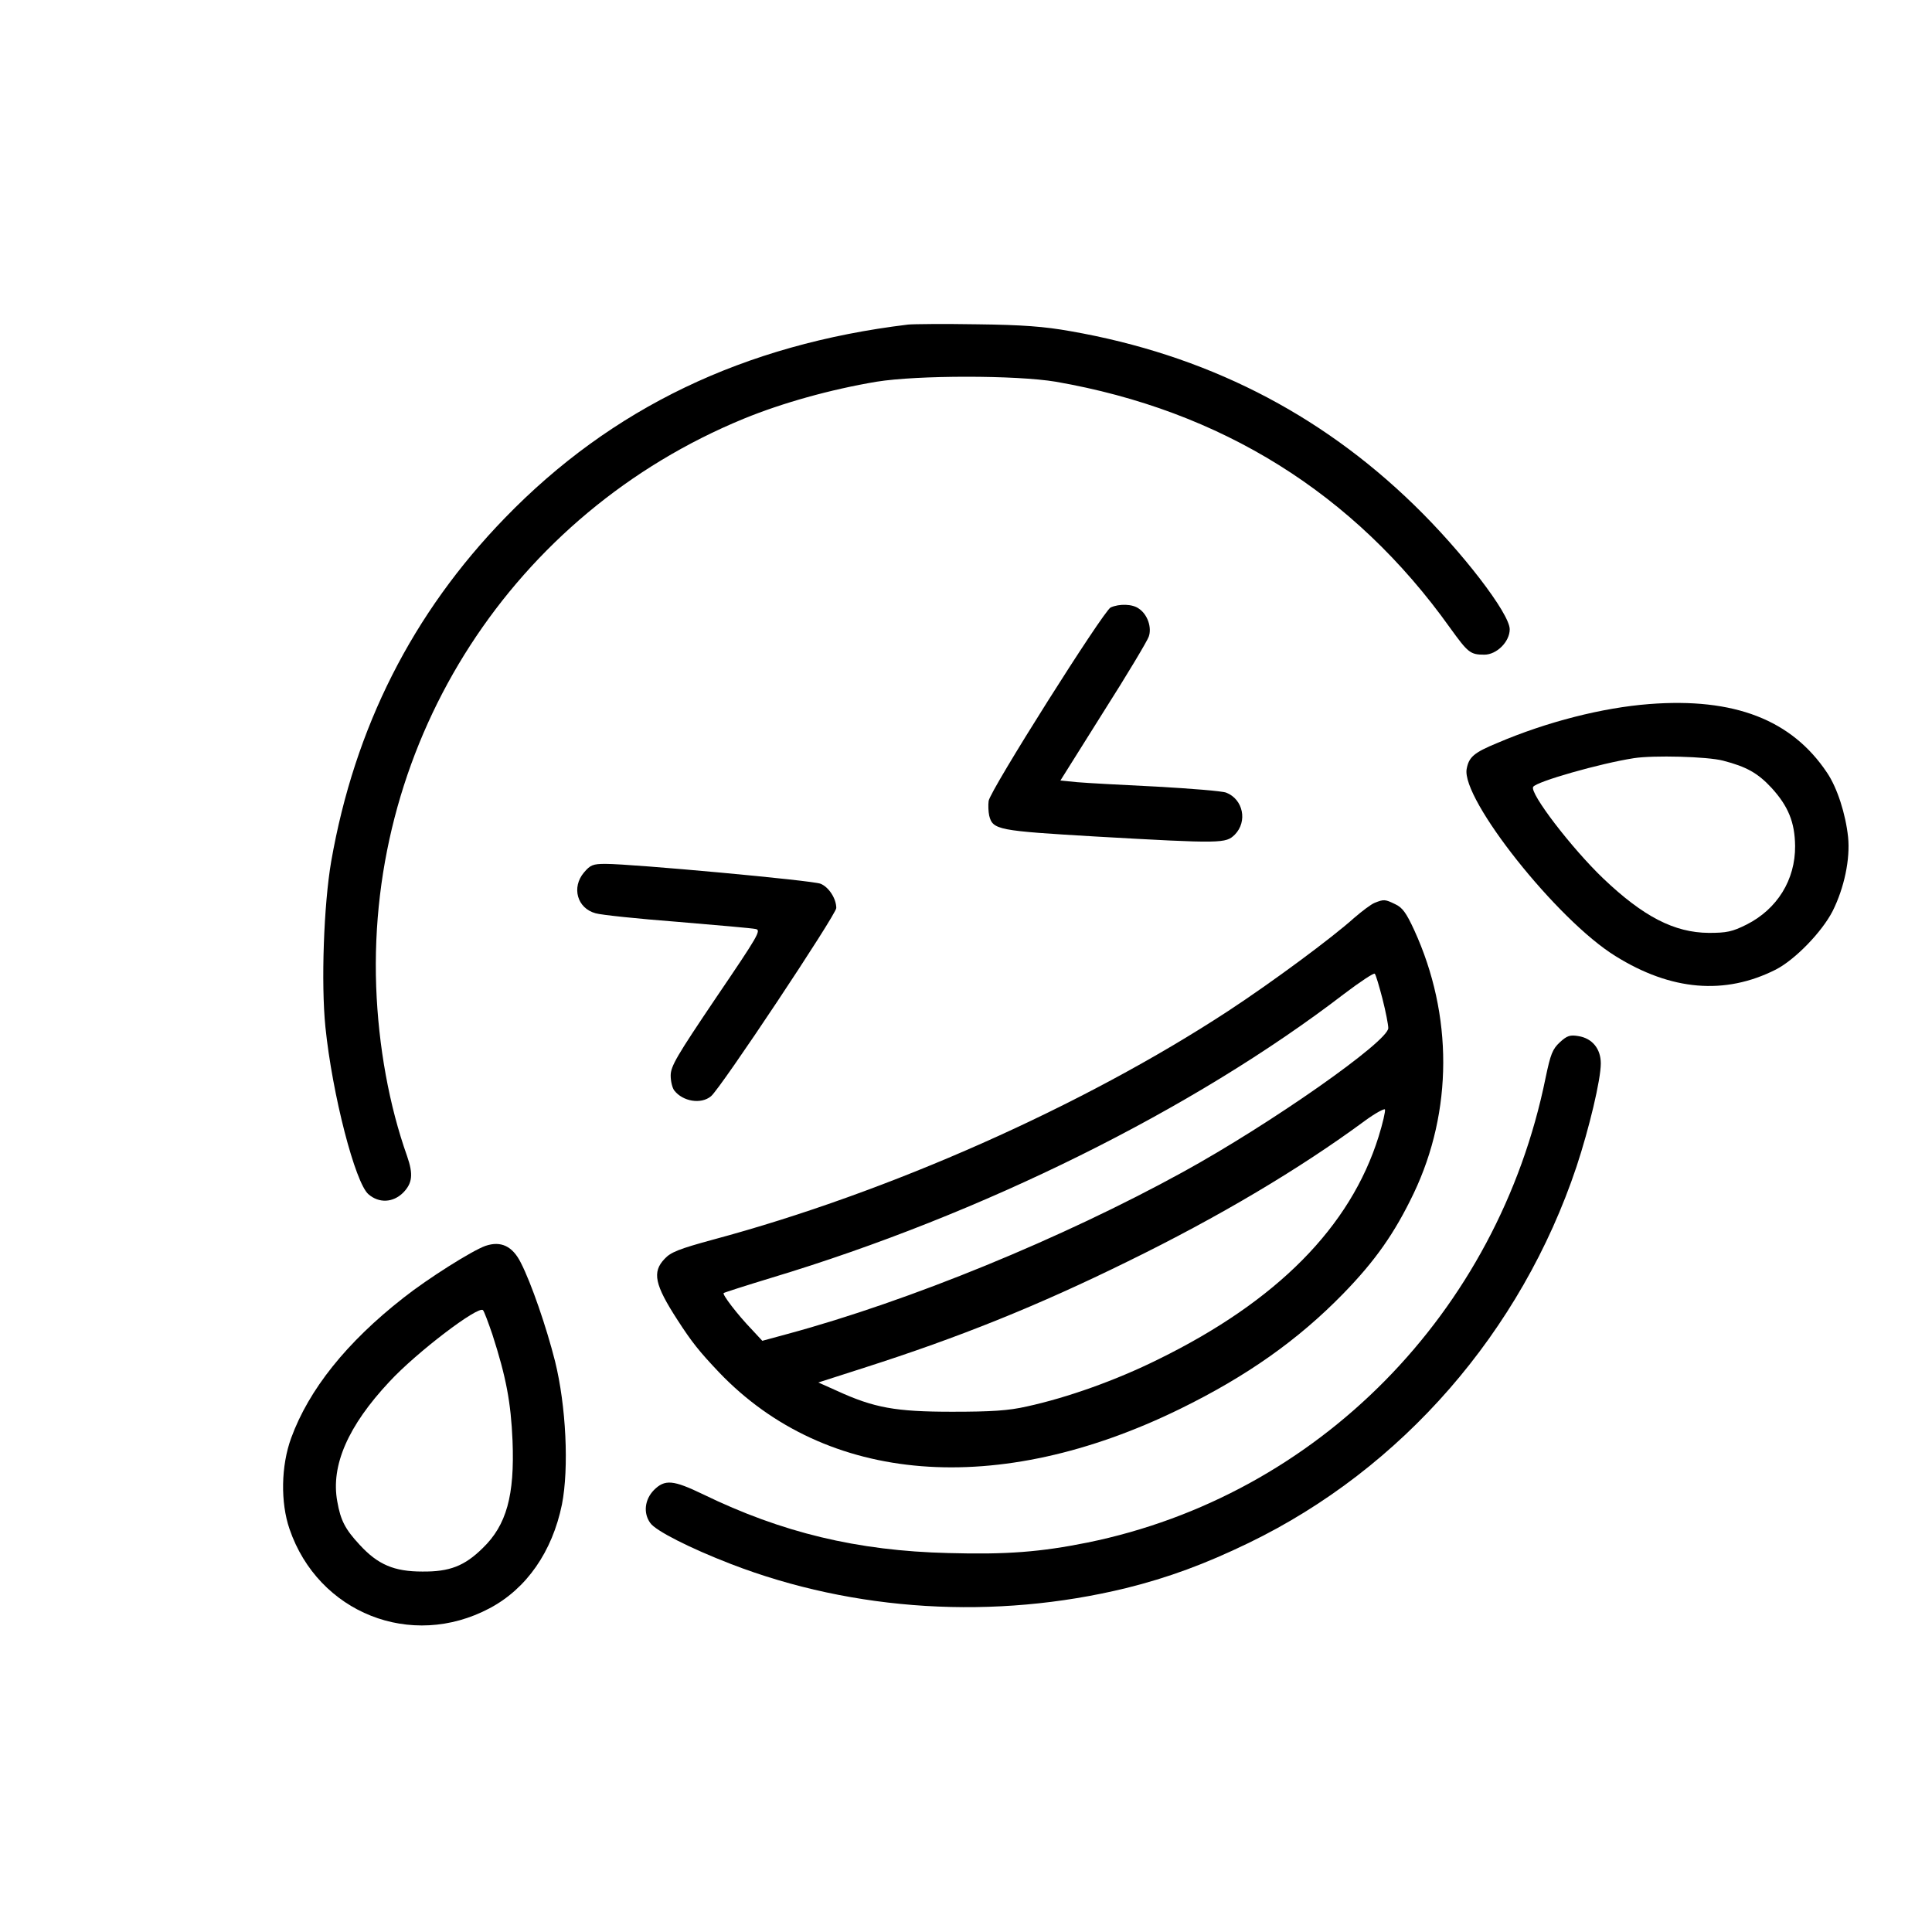
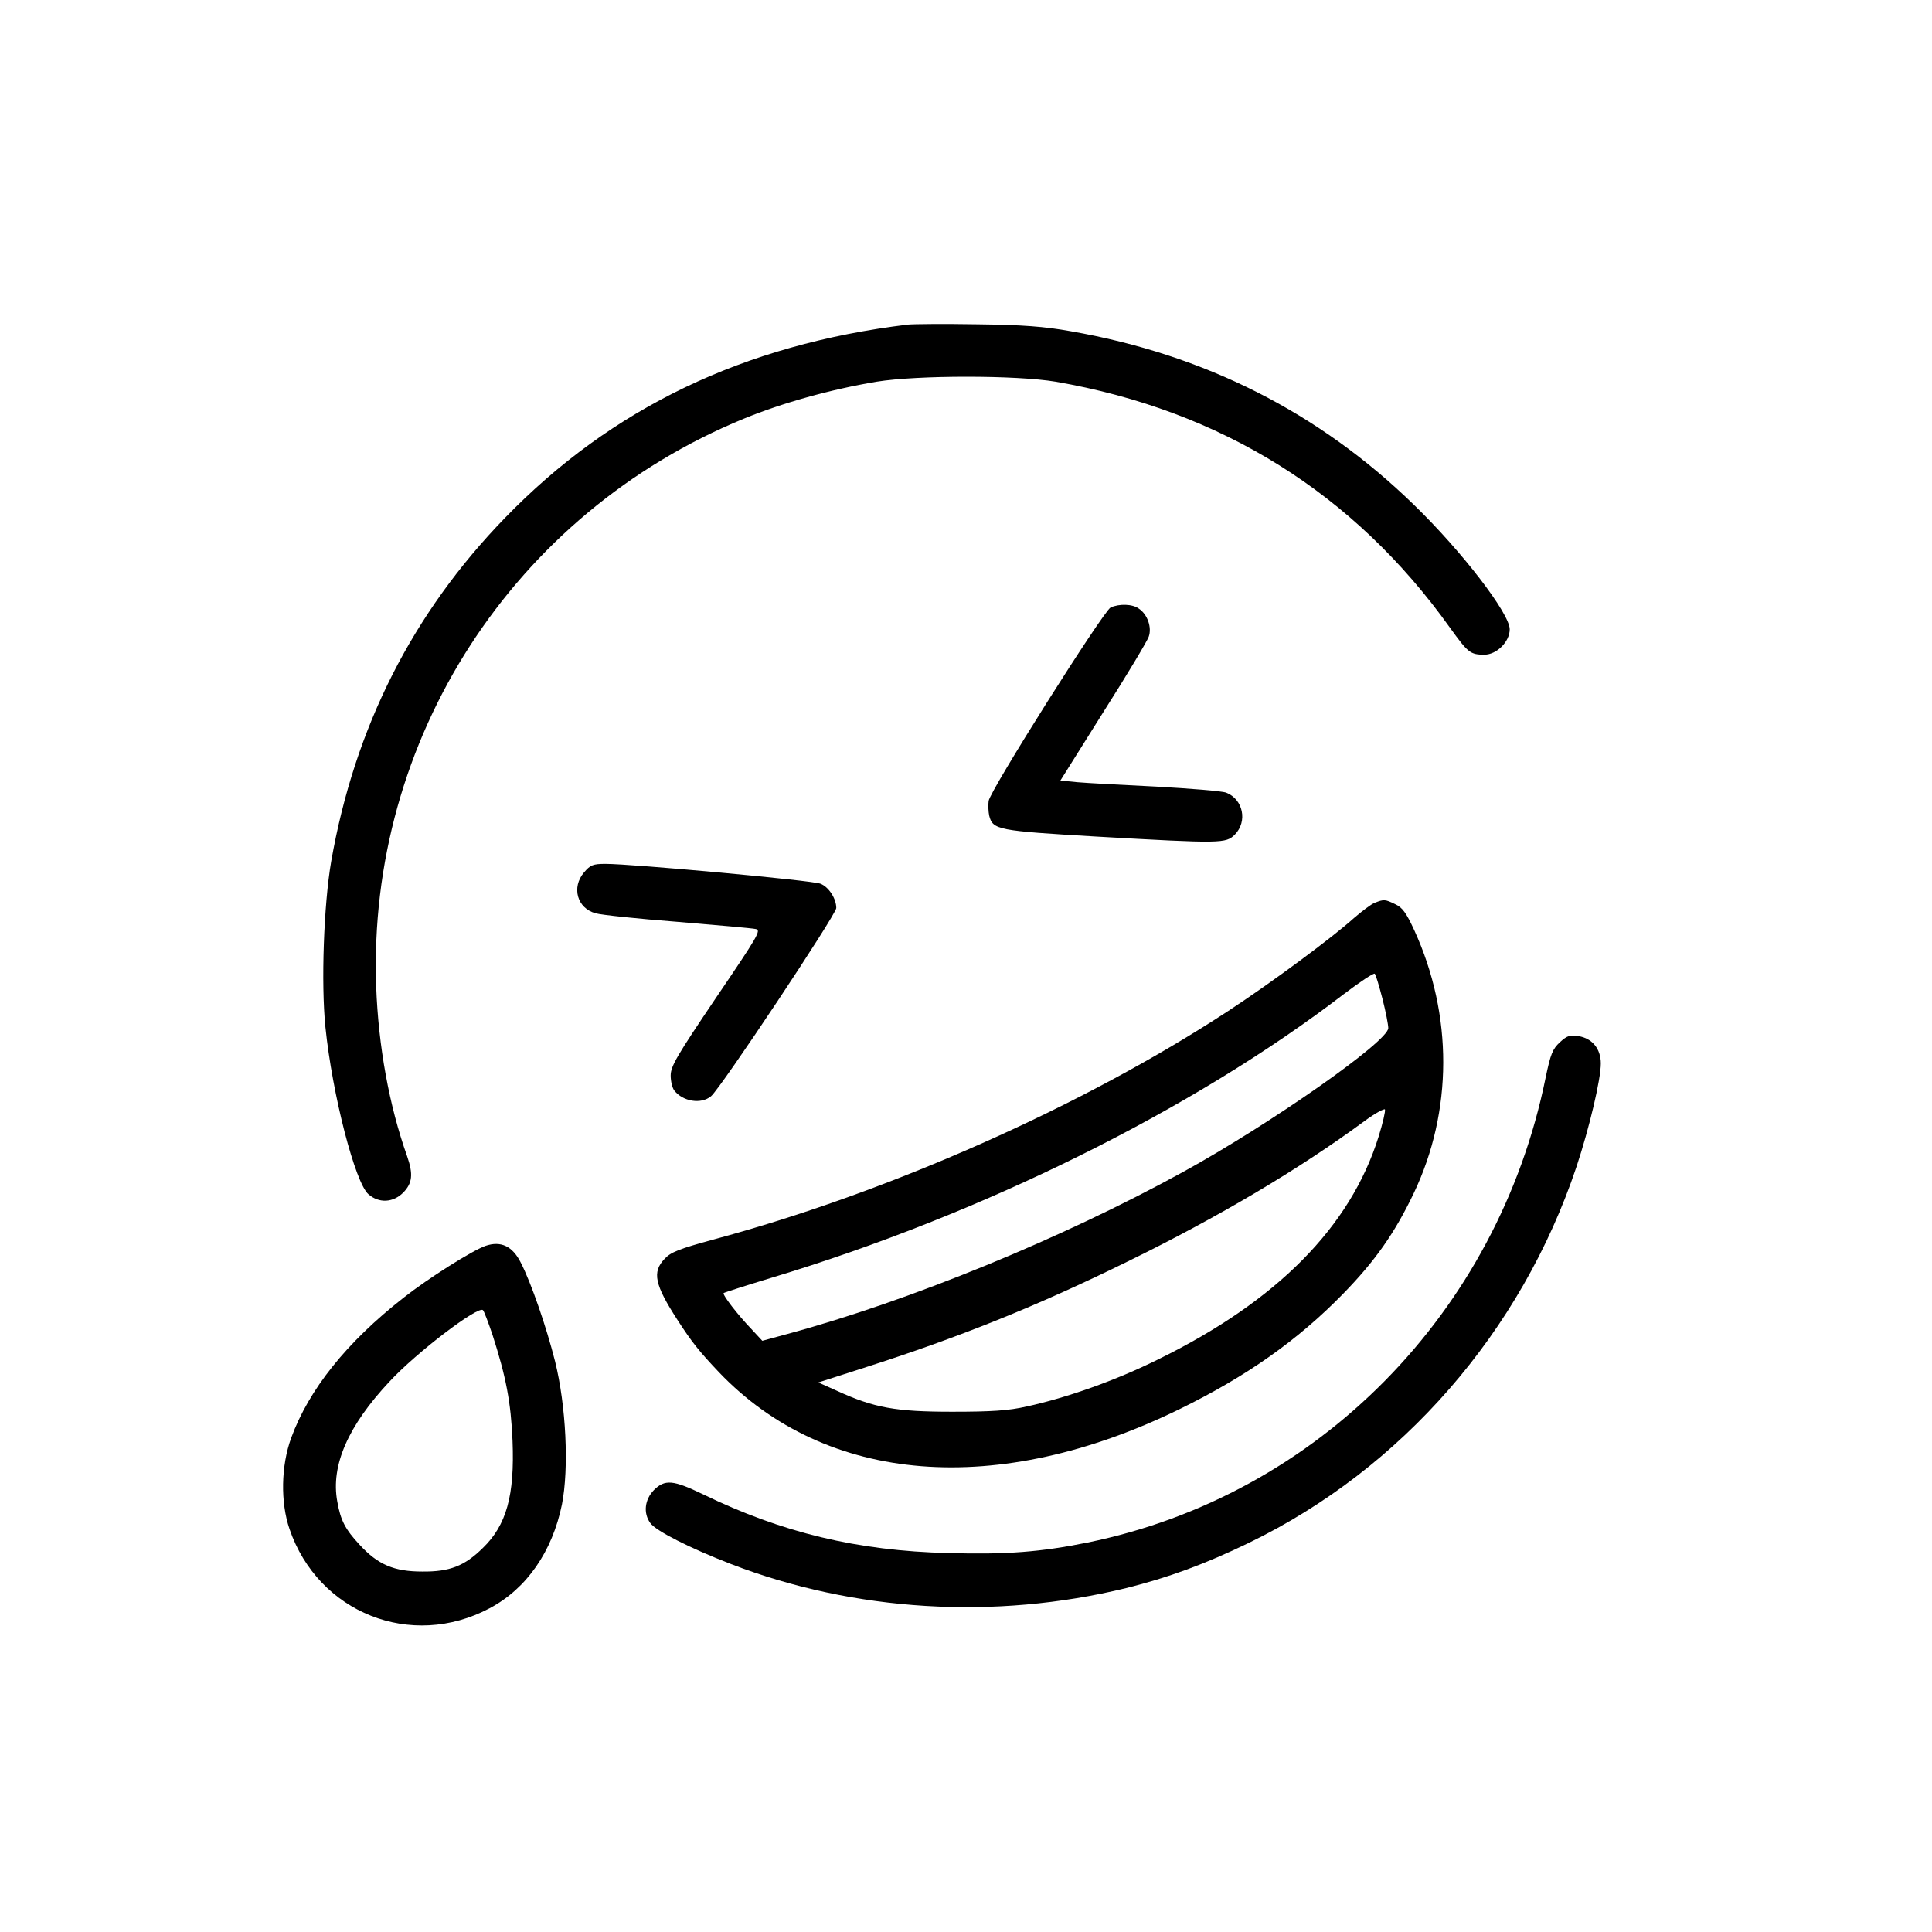
<svg xmlns="http://www.w3.org/2000/svg" version="1.0" width="700pt" height="700pt" viewBox="0 0 700 700" preserveAspectRatio="xMidYMid meet">
  <g transform="translate(0,700) scale(0.1,-0.1)" fill="#000000" stroke="none">
    <path d="M3290 5824 c-595 -72 -1074 -302 -1460 -700 -336 -346 -545 -760 -630 -1245 -27 -157 -37 -441 -21 -600 25 -245 108 -565 156 -606 38 -33 89 -31 126 6 33 34 37 66 14 132 -65 183 -104 398 -112 614 -32 897 497 1715 1332 2058 139 57 314 106 481 134 149 24 505 24 649 0 599 -104 1081 -404 1429 -892 65 -90 73 -97 124 -97 45 0 92 47 92 92 0 57 -173 282 -346 450 -345 336 -759 545 -1245 630 -95 17 -174 23 -339 25 -118 2 -231 1 -250 -1z" />
    <path d="M4024 4799 c-26 -13 -437 -663 -442 -701 -2 -15 -1 -39 2 -53 13 -52 31 -55 388 -76 458 -26 469 -25 502 7 47 48 30 128 -31 152 -15 6 -129 15 -253 22 -124 6 -253 13 -287 16 l-61 6 155 247 c86 135 160 259 165 274 12 33 -4 81 -36 102 -23 17 -71 18 -102 4z" />
-     <path d="M5975 4449 c-168 -13 -370 -64 -550 -141 -85 -35 -103 -51 -111 -94 -20 -109 328 -548 539 -678 202 -126 397 -142 581 -49 70 36 167 136 206 212 42 84 64 188 56 268 -9 84 -39 178 -76 233 -128 192 -336 273 -645 249z m268 -205 c85 -22 126 -45 176 -99 60 -66 84 -124 85 -210 1 -123 -65 -229 -176 -285 -52 -26 -72 -30 -137 -30 -125 1 -237 59 -382 197 -115 110 -268 310 -254 332 11 19 242 85 365 104 70 11 266 6 323 -9z" />
    <path d="M2116 3839 c-46 -54 -25 -130 42 -148 20 -6 154 -20 297 -31 143 -12 270 -23 283 -26 21 -4 9 -24 -143 -248 -143 -212 -165 -249 -165 -283 0 -21 6 -45 13 -54 31 -40 97 -51 133 -21 34 27 454 659 454 682 0 34 -27 76 -57 88 -28 12 -682 72 -779 72 -46 0 -55 -4 -78 -31z" />
    <path d="M4981 3729 c-13 -5 -46 -30 -75 -55 -80 -72 -296 -232 -456 -337 -527 -345 -1229 -657 -1865 -828 -125 -34 -155 -46 -177 -70 -46 -48 -36 -94 47 -222 51 -79 78 -113 150 -189 389 -407 1010 -456 1670 -133 243 119 428 250 591 417 117 120 187 220 256 364 142 298 143 646 2 954 -29 63 -43 82 -69 94 -37 18 -41 18 -74 5z m28 -348 c12 -47 21 -94 21 -106 0 -48 -426 -347 -745 -522 -437 -240 -988 -466 -1431 -586 l-92 -25 -39 42 c-50 52 -107 126 -101 131 2 2 80 27 172 55 764 230 1530 610 2076 1029 58 44 108 77 111 73 4 -4 16 -45 28 -91z m-14 -499 c-102 -327 -368 -596 -798 -807 -153 -76 -330 -139 -477 -171 -66 -15 -127 -19 -270 -19 -205 0 -283 14 -418 76 l-67 30 165 53 c344 110 628 224 957 386 329 161 622 335 858 509 38 28 72 46 73 41 2 -6 -8 -50 -23 -98z" />
    <path d="M5652 3224 c-27 -25 -34 -43 -52 -129 -173 -852 -826 -1514 -1660 -1684 -169 -34 -292 -44 -504 -38 -330 8 -603 74 -889 213 -108 52 -138 55 -178 15 -33 -34 -39 -83 -13 -119 19 -28 143 -91 293 -149 446 -172 955 -203 1431 -87 153 38 286 87 445 164 555 269 987 765 1187 1363 46 139 88 315 88 374 0 53 -31 91 -81 99 -30 5 -41 2 -67 -22z" />
    <path d="M1759 2486 c-48 -17 -207 -117 -297 -188 -207 -162 -343 -333 -407 -508 -37 -101 -39 -234 -6 -330 104 -304 441 -438 725 -287 134 71 227 205 262 376 26 132 15 358 -25 519 -31 123 -86 283 -124 357 -30 60 -72 80 -128 61z m25 -321 c50 -155 67 -246 73 -385 8 -199 -22 -306 -108 -389 -66 -65 -120 -86 -219 -85 -102 0 -161 25 -227 97 -52 56 -69 88 -81 157 -24 130 39 274 189 434 98 106 323 277 339 259 4 -4 19 -44 34 -88z" />
  </g>
</svg>